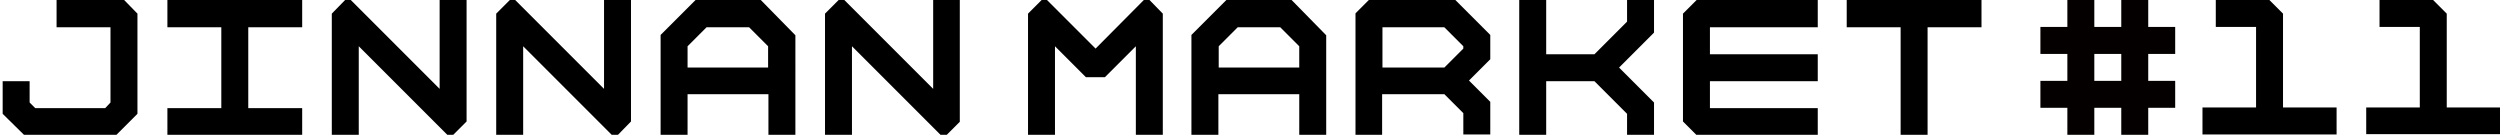
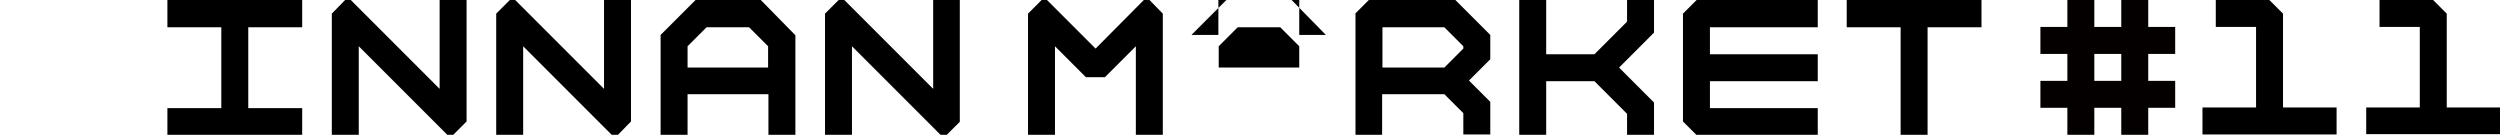
<svg xmlns="http://www.w3.org/2000/svg" id="_レイヤー_2" version="1.1" viewBox="0 0 751.2 40.5">
  <defs>
    <style>
      .st0 {
        fill: none;
      }

      .st1 {
        fill: #040000;
      }

      .st2 {
        clip-path: url(#clippath-11);
      }

      .st3 {
        clip-path: url(#clippath-10);
      }

      .st4 {
        clip-path: url(#clippath-13);
      }

      .st5 {
        clip-path: url(#clippath-14);
      }

      .st6 {
        clip-path: url(#clippath-12);
      }

      .st7 {
        clip-path: url(#clippath-1);
      }

      .st8 {
        clip-path: url(#clippath-3);
      }

      .st9 {
        clip-path: url(#clippath-4);
      }

      .st10 {
        clip-path: url(#clippath-2);
      }

      .st11 {
        clip-path: url(#clippath-7);
      }

      .st12 {
        clip-path: url(#clippath-6);
      }

      .st13 {
        clip-path: url(#clippath-9);
      }

      .st14 {
        clip-path: url(#clippath-8);
      }

      .st15 {
        clip-path: url(#clippath-5);
      }

      .st16 {
        clip-path: url(#clippath);
      }
    </style>
    <clipPath id="clippath">
-       <rect class="st0" x=".8" y="0" width="40.5" height="40.5" />
-     </clipPath>
+       </clipPath>
    <clipPath id="clippath-1">
      <rect class="st0" x="613.1" y="0" width="40.5" height="40.5" />
    </clipPath>
    <clipPath id="clippath-2">
      <rect class="st0" x="50.3" y="0" width="40.5" height="40.5" />
    </clipPath>
    <clipPath id="clippath-3">
      <rect class="st0" x="99.7" y="0" width="40.5" height="40.5" />
    </clipPath>
    <clipPath id="clippath-4">
      <rect class="st0" x="149.1" y="0" width="40.5" height="40.5" />
    </clipPath>
    <clipPath id="clippath-5">
      <rect class="st0" x="247.9" y="0" width="40.5" height="40.5" />
    </clipPath>
    <clipPath id="clippath-6">
      <rect class="st0" x="198.5" y="0" width="40.5" height="40.5" />
    </clipPath>
    <clipPath id="clippath-7">
      <rect class="st0" x="358.1" y="0" width="40.5" height="40.5" />
    </clipPath>
    <clipPath id="clippath-8">
      <rect class="st0" x="308.9" y="0" width="40.5" height="40.5" />
    </clipPath>
    <clipPath id="clippath-9">
      <rect class="st0" x="407.3" y="0" width="40.5" height="40.5" />
    </clipPath>
    <clipPath id="clippath-10">
      <rect class="st0" x="456.5" y="0" width="40.5" height="40.5" />
    </clipPath>
    <clipPath id="clippath-11">
      <rect class="st0" x="554.9" y="0" width="40.5" height="40.5" />
    </clipPath>
    <clipPath id="clippath-12">
      <rect class="st0" x="505.7" y="0" width="40.5" height="40.5" />
    </clipPath>
    <clipPath id="clippath-13">
      <rect class="st0" x="661.8" y="0" width="40.3" height="40.3" />
    </clipPath>
    <clipPath id="clippath-14">
      <rect class="st0" x="711" y="0" width="40.3" height="40.3" />
    </clipPath>
  </defs>
  <g class="st16">
    <polygon points="34.9 40.6 7.3 40.6 .8 34.2 .8 24.4 8.9 24.4 8.9 30.8 10.6 32.5 31.6 32.5 33.2 30.8 33.2 8.2 17 8.2 17 0 37.3 0 41.3 4.1 41.3 34.2 34.9 40.6" />
  </g>
  <g id="_レイヤー_1-2">
    <g class="st7">
      <g>
        <rect class="st1" x="613.1" y="8.1" width="40.5" height="8.1" />
        <rect class="st1" x="613.1" y="24.3" width="40.5" height="8.1" />
        <rect class="st1" x="637.4" y="0" width="8.1" height="40.5" />
        <rect class="st1" x="621.2" y="0" width="8.1" height="40.5" />
      </g>
    </g>
  </g>
  <g class="st10">
    <polygon points="90.8 8.2 90.8 0 50.3 0 50.3 8.2 66.5 8.2 66.5 32.5 50.3 32.5 50.3 40.6 90.8 40.6 90.8 32.5 74.6 32.5 74.6 8.2 90.8 8.2" />
  </g>
  <g class="st8">
    <polygon points="132.1 0 132.1 26.7 105.4 0 103.7 0 99.7 4.1 99.7 40.6 107.8 40.6 107.8 13.9 134.5 40.6 136.1 40.6 140.2 36.5 140.2 0 132.1 0" />
  </g>
  <g class="st9">
    <polygon points="181.5 0 181.5 26.7 154.8 0 153.2 0 149.1 4.1 149.1 40.6 157.2 40.6 157.2 13.9 183.9 40.6 185.6 40.6 189.6 36.5 189.6 0 181.5 0" />
  </g>
  <g class="st15">
    <polygon points="280.4 0 280.4 26.7 253.7 0 252 0 247.9 4.1 247.9 40.6 256 40.6 256 13.9 282.7 40.6 284.4 40.6 288.5 36.5 288.5 0 280.4 0" />
  </g>
  <g class="st12">
    <path d="M228.6,0h-19.6l-10.5,10.5v30h8.1v-12.2h24.3v12.2h8.1V10.6L228.6,0ZM206.6,20.3v-6.4l5.7-5.7h12.8l5.7,5.7v6.4h-24.2Z" />
  </g>
  <g class="st11">
-     <path d="M388.1,0h-19.6l-10.5,10.5v30h8.1v-12.2h24.3v12.2h8.1V10.6L388.1,0ZM366.2,20.3v-6.4l5.7-5.7h12.8l5.7,5.7v6.4h-24.2Z" />
+     <path d="M388.1,0h-19.6l-10.5,10.5h8.1v-12.2h24.3v12.2h8.1V10.6L388.1,0ZM366.2,20.3v-6.4l5.7-5.7h12.8l5.7,5.7v6.4h-24.2Z" />
  </g>
  <g class="st14">
    <polygon points="349.4 40.6 341.3 40.6 341.3 13.9 332 23.2 326.3 23.2 317 13.9 317 40.6 308.9 40.6 308.9 4.1 313 0 314.6 0 329.2 14.6 343.7 0 345.4 0 349.4 4.1 349.4 40.6" />
  </g>
  <g class="st13">
    <path d="M447.8,10.5L437.3,0h-26l-4.1,4.1v36.5h8.1v-12.3h18.7l5.7,5.7v6.4h8.1v-9.8l-6.4-6.4,6.4-6.4v-7.4h0ZM439.7,14.6l-5.7,5.7h-18.6v-12.1h18.6l5.7,5.7v.7Z" />
  </g>
  <g class="st3">
    <polygon points="497 0 488.9 0 488.9 6.5 479.1 16.3 464.6 16.3 464.6 0 456.5 0 456.5 40.6 464.6 40.6 464.6 24.4 479.1 24.4 488.9 34.2 488.9 40.6 497 40.6 497 30.8 486.5 20.3 497 9.8 497 0" />
  </g>
  <g class="st2">
    <polygon points="595.4 0 554.9 0 554.9 8.2 571.1 8.2 571.1 40.6 579.2 40.6 579.2 8.2 595.4 8.2 595.4 0" />
  </g>
  <g class="st6">
    <polygon points="546.2 8.2 546.2 0 509.8 0 505.7 4.1 505.7 36.5 509.8 40.6 546.2 40.6 546.2 32.5 513.8 32.5 513.8 24.4 546.2 24.4 546.2 16.3 513.8 16.3 513.8 8.2 546.2 8.2" />
  </g>
  <g class="st4">
    <polygon points="686 32.3 686 4.1 681.9 0 665.8 0 665.8 8.1 677.9 8.1 677.9 32.3 661.8 32.3 661.8 40.4 702.1 40.4 702.1 32.3 686 32.3" />
  </g>
  <g class="st5">
    <polygon points="735.2 32.3 735.2 4.1 731.1 0 715 0 715 8.1 727.1 8.1 727.1 32.3 711 32.3 711 40.4 751.3 40.4 751.3 32.3 735.2 32.3" />
  </g>
</svg>